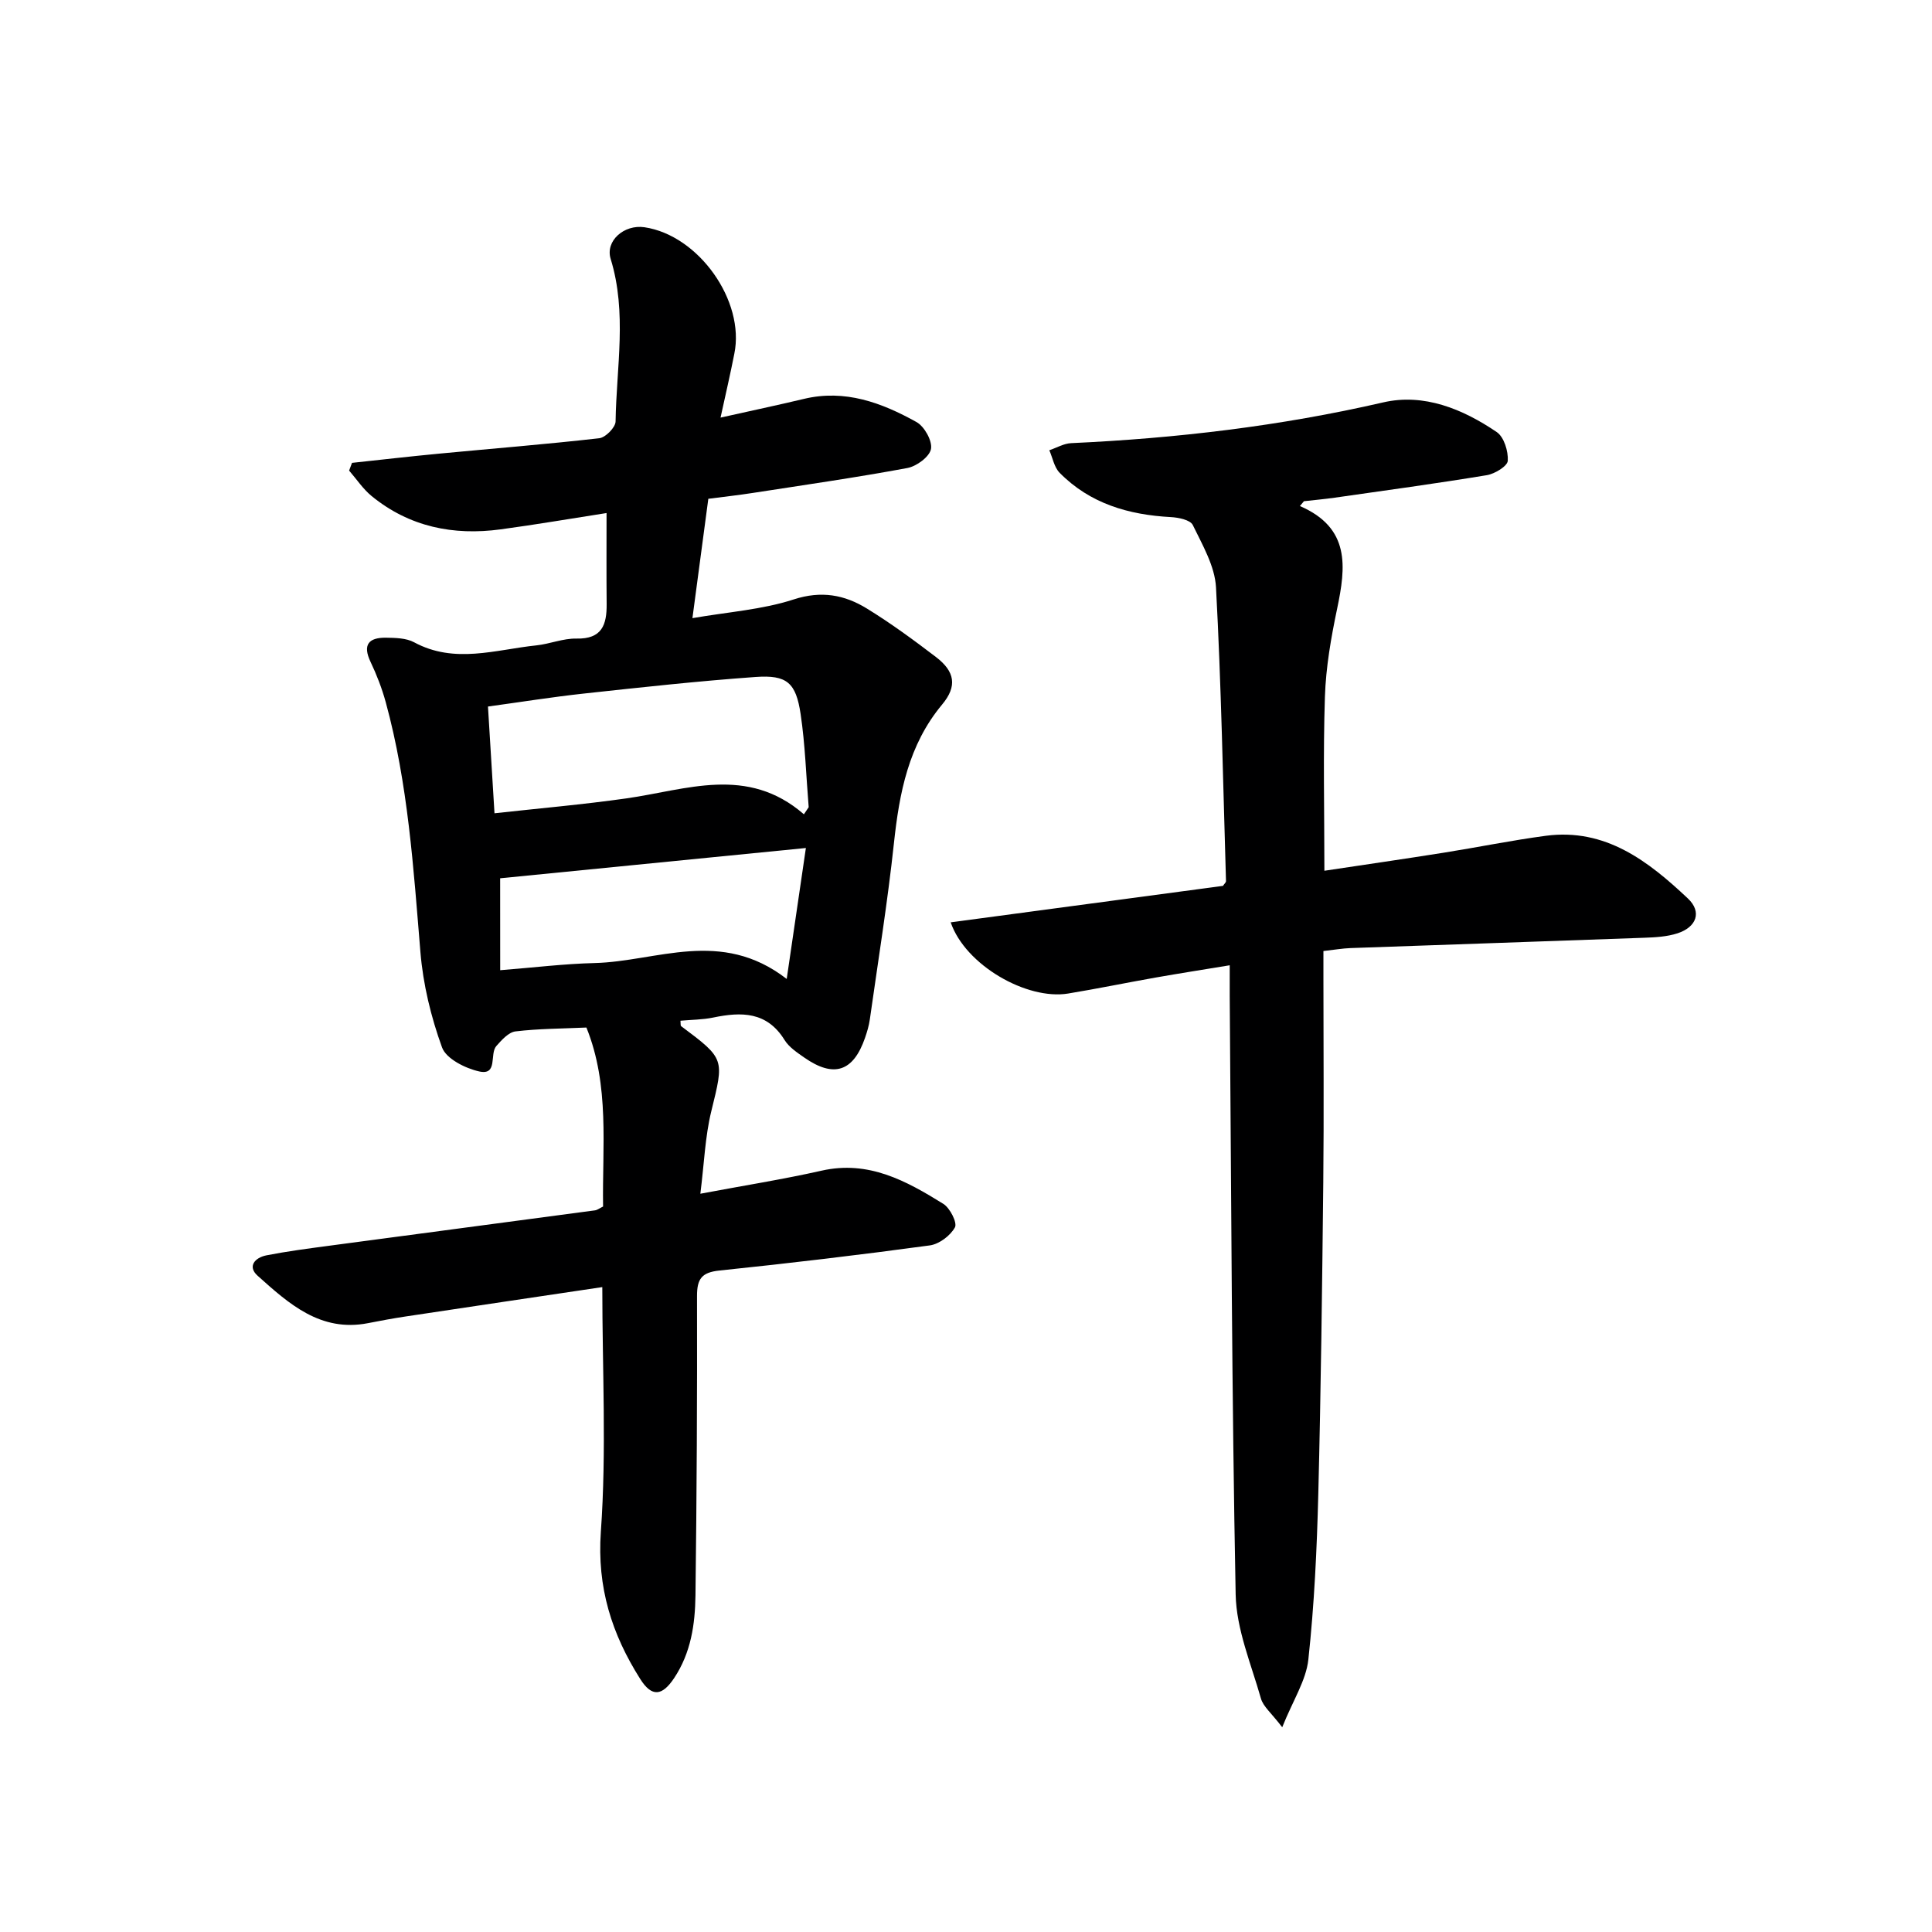
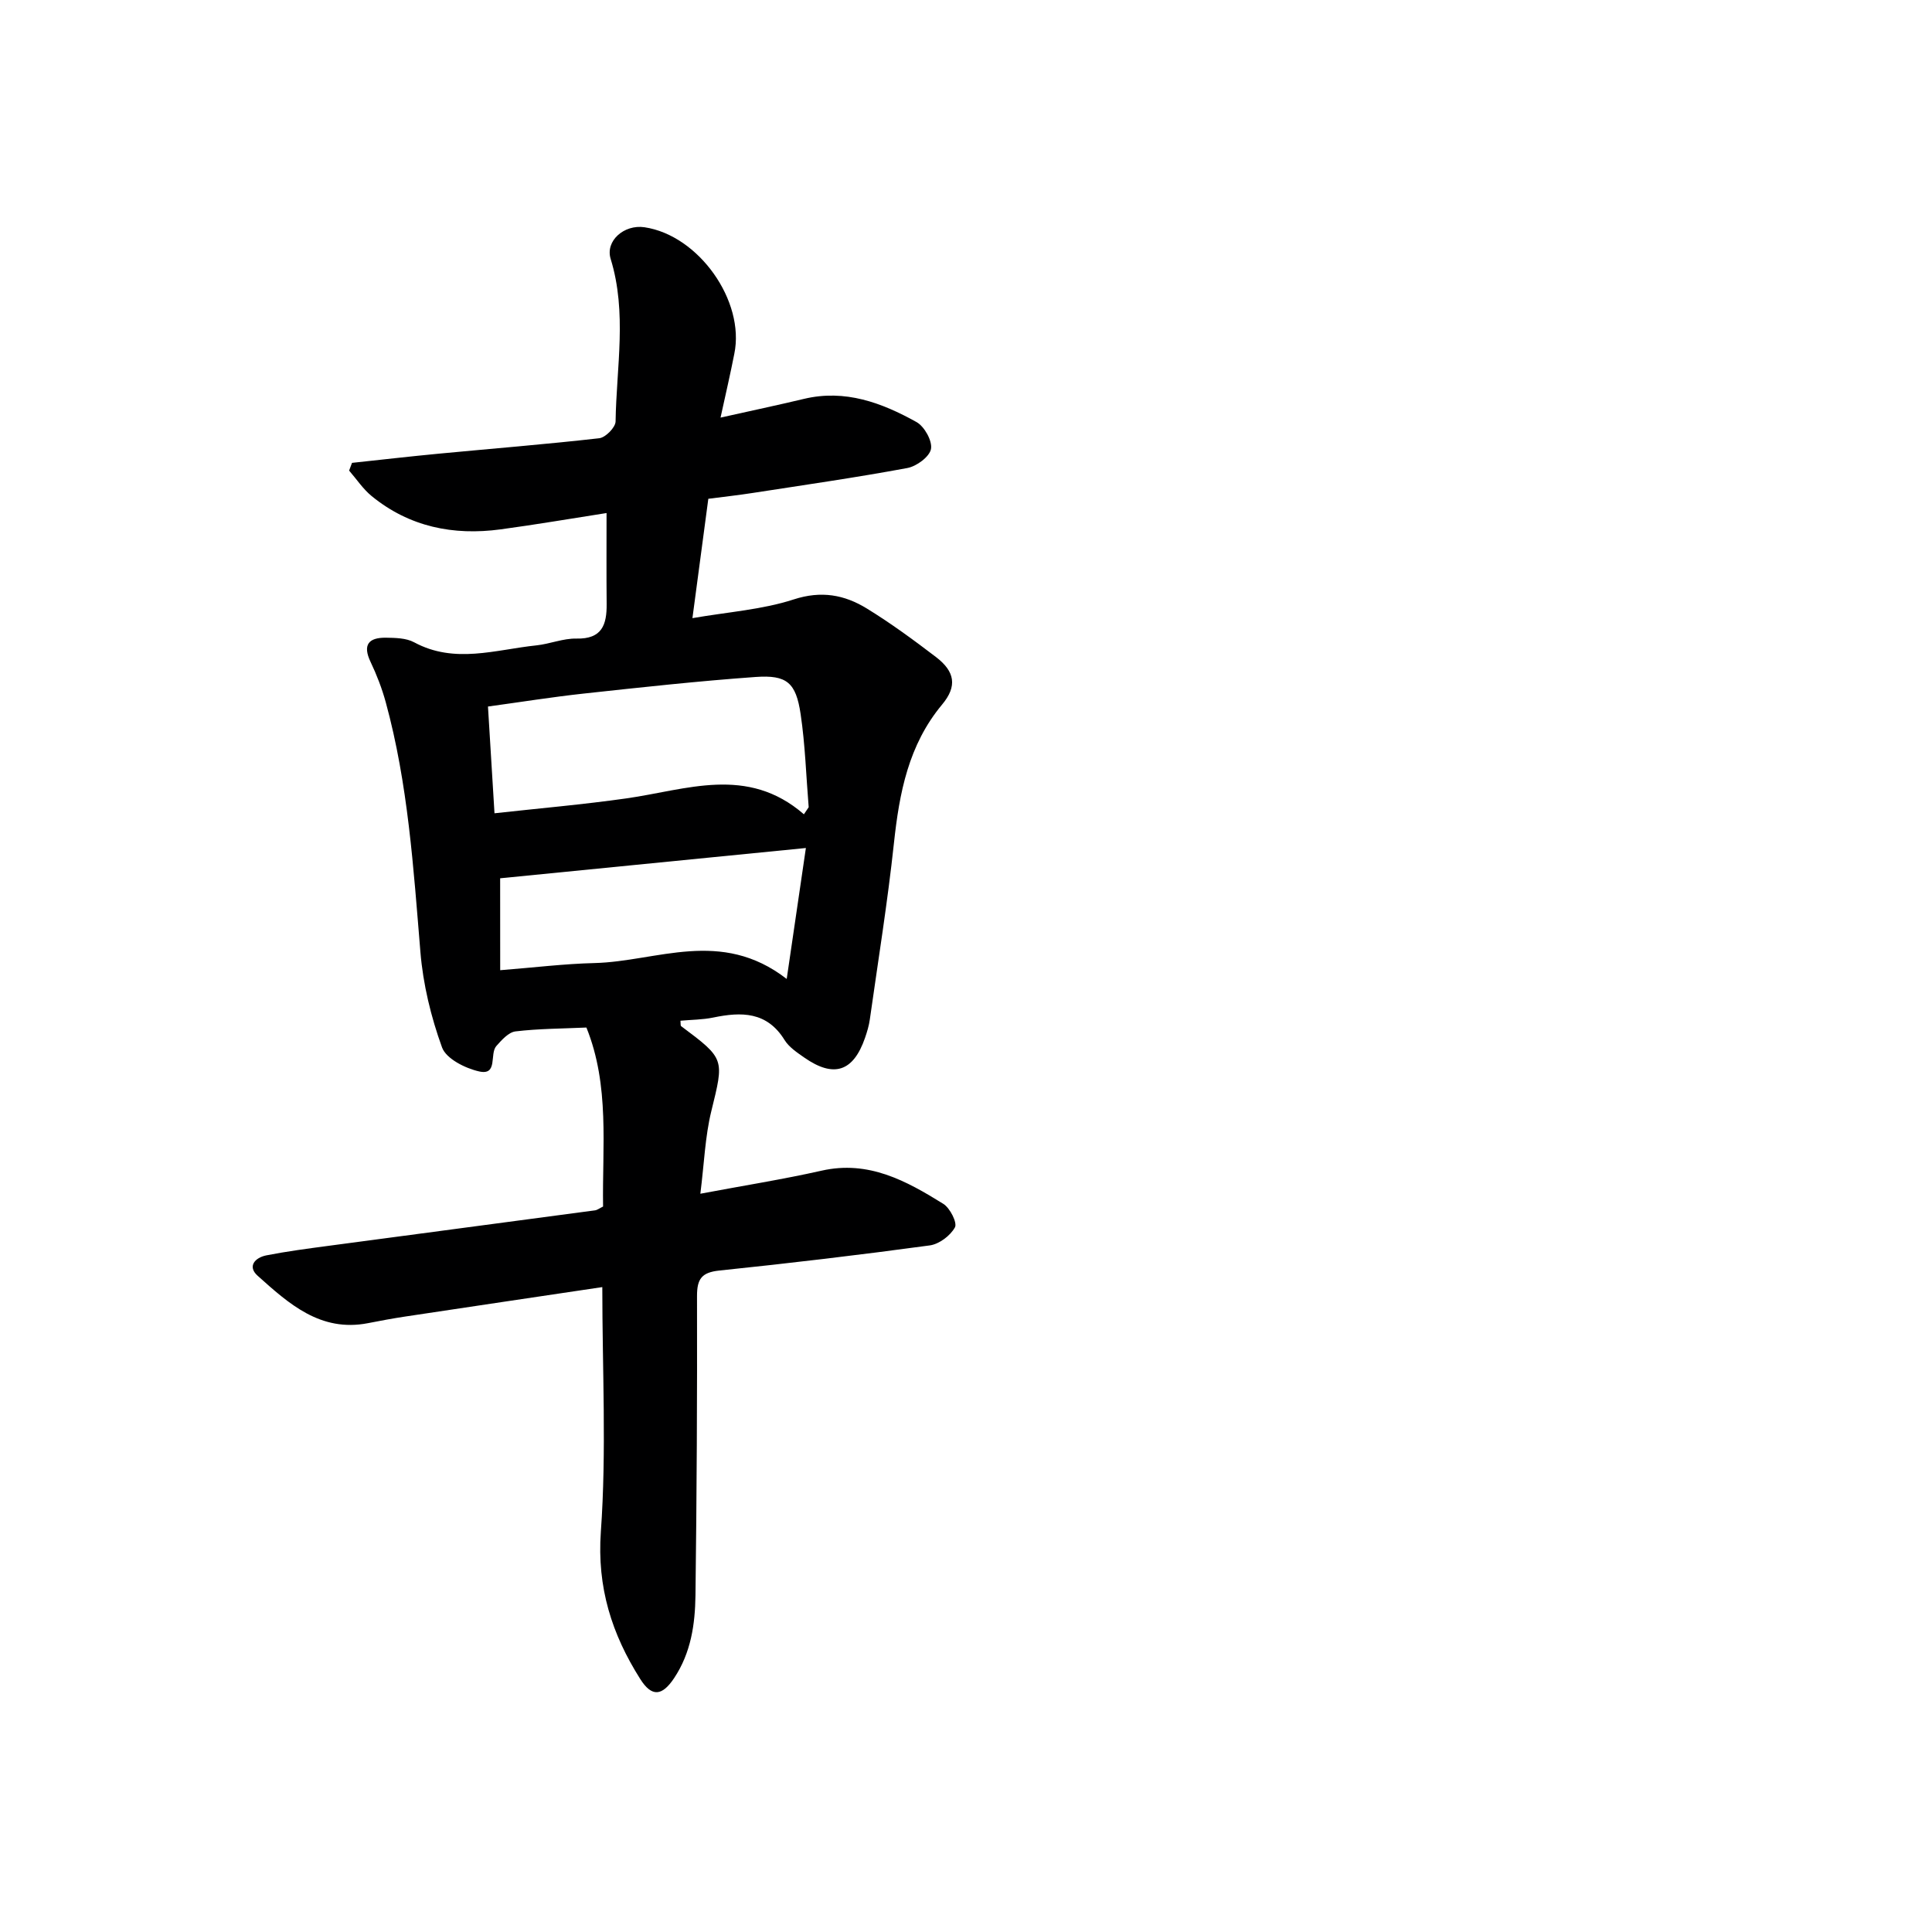
<svg xmlns="http://www.w3.org/2000/svg" enable-background="new 0 0 400 400" viewBox="0 0 400 400">
  <path d="m149.18 86.46c6.33-1.42 11.8-2.57 17.24-3.87 8.54-2.05 16.14.79 23.33 4.79 1.64.91 3.31 3.91 3 5.58-.3 1.61-2.99 3.59-4.9 3.94-10.6 1.97-21.28 3.5-31.94 5.15-2.95.46-5.92.79-9.26 1.22-1.07 8.05-2.13 16.02-3.29 24.71 7.44-1.29 14.47-1.76 20.95-3.87 5.74-1.87 10.53-.97 15.17 1.88 4.95 3.04 9.66 6.5 14.29 10.03 3.94 3.01 4.46 6.04 1.29 9.84-6.98 8.37-8.86 18.29-9.98 28.7-1.31 12.2-3.27 24.33-4.99 36.49-.18 1.3-.57 2.59-1 3.84-2.43 7-6.46 8.33-12.57 4.07-1.49-1.04-3.16-2.15-4.08-3.63-3.65-5.91-8.93-5.87-14.77-4.66-2.22.46-4.53.45-6.79.66.06.54-.02 1 .15 1.13 9.13 6.82 8.89 6.76 6.23 17.64-1.28 5.23-1.46 10.72-2.26 17.05 9.02-1.7 17.13-2.98 25.12-4.78 9.71-2.19 17.53 2.12 25.19 6.88 1.38.86 2.92 3.91 2.4 4.86-.94 1.72-3.27 3.48-5.22 3.74-14.48 1.97-29 3.69-43.54 5.2-3.66.38-4.65 1.71-4.64 5.29.05 20.66-.06 41.31-.32 61.97-.08 5.98-.93 11.87-4.41 17.11-2.47 3.71-4.61 4.02-7.02.21-5.88-9.29-8.98-18.94-8.16-30.51 1.19-16.68.3-33.5.3-50.64-13.23 1.97-26.97 4.01-40.7 6.08-2.62.39-5.23.88-7.83 1.39-9.83 1.9-16.38-4.04-22.83-9.82-2.19-1.96-.51-3.76 1.8-4.22 4.22-.83 8.5-1.39 12.77-1.96 18.43-2.47 36.86-4.89 55.28-7.36.46-.06.89-.41 1.67-.79-.19-12.39 1.41-25.03-3.45-37.06-5.1.23-9.93.23-14.68.8-1.44.17-2.87 1.79-3.97 3.03-1.44 1.63.39 6.14-3.55 5.26-2.88-.64-6.84-2.63-7.69-4.97-2.29-6.31-3.93-13.07-4.48-19.77-1.44-17.39-2.55-34.79-7.18-51.72-.78-2.84-1.86-5.64-3.13-8.31-1.71-3.58-.4-5.07 3.16-5.03 1.97.03 4.2.06 5.85.95 8.38 4.53 16.86 1.52 25.3.64 2.79-.29 5.55-1.47 8.31-1.41 5.29.12 6.29-2.86 6.25-7.16-.06-6.14-.02-12.28-.02-18.83-7.33 1.14-14.61 2.39-21.94 3.38-9.79 1.32-18.88-.52-26.68-6.88-1.8-1.47-3.13-3.51-4.68-5.29.2-.53.4-1.06.6-1.6 5.98-.64 11.96-1.33 17.95-1.9 11.09-1.06 22.19-1.94 33.25-3.2 1.29-.15 3.36-2.25 3.37-3.48.17-11.22 2.41-22.51-1.02-33.65-1.15-3.72 2.78-7.18 7.01-6.55 11.2 1.67 20.85 15.25 18.59 26.21-.8 4.07-1.73 8.1-2.85 13.2zm17.26 82.13.99-1.47c-.53-6.43-.72-12.91-1.67-19.28-.97-6.52-2.85-8.14-9.32-7.68-11.89.85-23.76 2.15-35.62 3.44-6.52.71-13 1.75-19.79 2.68.46 7.48.88 14.38 1.35 22.1 9.31-1.03 18.33-1.81 27.29-3.08 12.45-1.76 25.03-6.9 36.77 3.29zm-62.88 32.28c7.01-.55 13.26-1.33 19.53-1.48 12.92-.32 26.15-7.27 39.79 3.29 1.45-9.9 2.69-18.35 3.97-27.11-21.59 2.14-42.4 4.2-63.3 6.27.01 5.18.01 11.6.01 19.03z" fill="#000001" />
-   <path d="m269.13 104.77c10.48 4.53 9.52 12.61 7.71 21.25-1.26 6-2.33 12.13-2.53 18.23-.39 11.79-.11 23.61-.11 36.03 8.44-1.27 16.59-2.45 24.72-3.74 7.05-1.12 14.06-2.56 21.13-3.5 12.35-1.63 21.22 5.26 29.42 12.99 2.94 2.78 1.78 5.91-2.15 7.2-2.16.7-4.55.84-6.85.92-20.29.75-40.58 1.41-60.87 2.14-1.64.06-3.28.35-5.6.61v5.45c0 14.17.12 28.33-.03 42.5-.23 21.48-.49 42.96-1.03 64.43-.29 11.45-.83 22.93-2.06 34.31-.47 4.33-3.17 8.42-5.41 14.02-2.24-2.95-3.94-4.28-4.41-5.96-2.02-7.12-5.09-14.32-5.23-21.54-.81-41.3-.9-82.62-1.23-123.93-.01-1.82 0-3.64 0-6.33-5.42.89-10.38 1.67-15.33 2.54-6.05 1.07-12.07 2.31-18.12 3.31-8.54 1.41-21.29-5.87-24.32-14.74 18.98-2.54 37.75-5.05 56.37-7.55.31-.46.64-.73.63-.99-.61-20.28-.98-40.57-2.07-60.82-.24-4.39-2.8-8.76-4.8-12.89-.51-1.06-2.95-1.57-4.54-1.65-8.74-.47-16.74-2.78-23.04-9.18-1.12-1.14-1.44-3.09-2.13-4.66 1.51-.51 2.99-1.4 4.52-1.47 21.78-1 43.31-3.53 64.61-8.44 8.42-1.94 16.48 1.37 23.51 6.15 1.5 1.02 2.4 3.96 2.28 5.94-.07 1.11-2.69 2.71-4.34 2.98-10.47 1.73-20.99 3.16-31.49 4.66-2.12.3-4.25.49-6.37.73-.29.35-.57.67-.84 1z" fill="#000001" />
</svg>